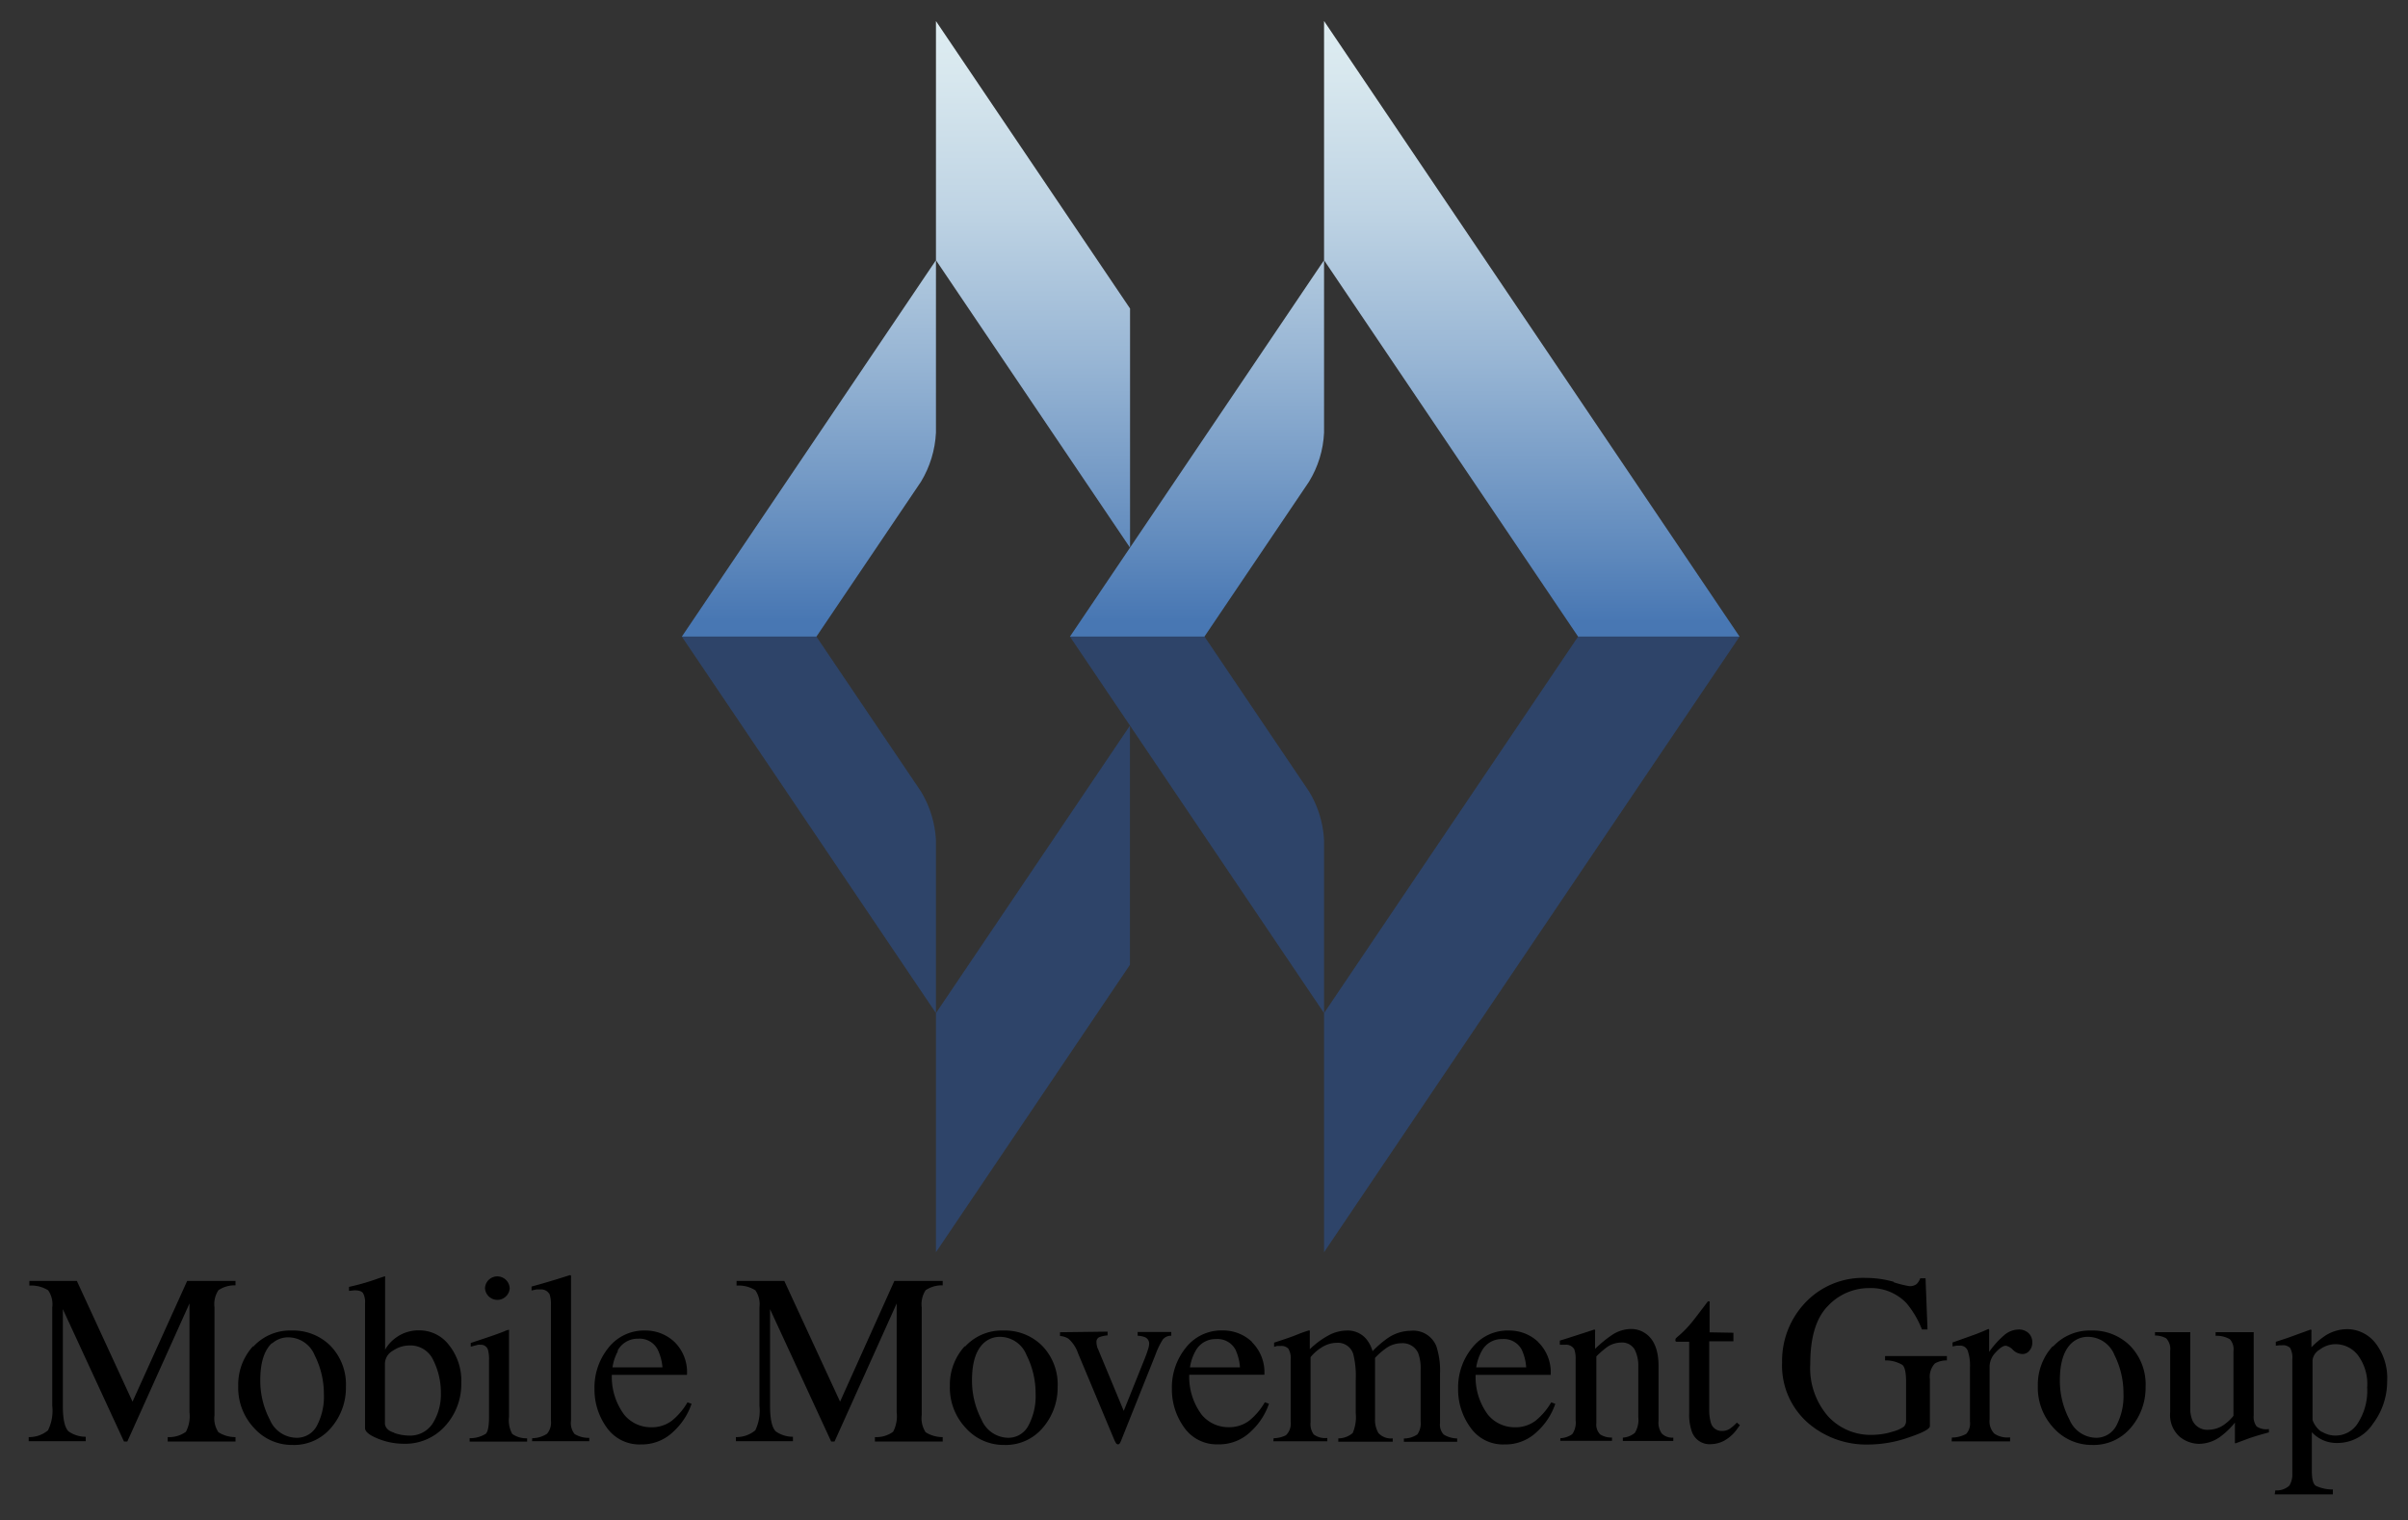
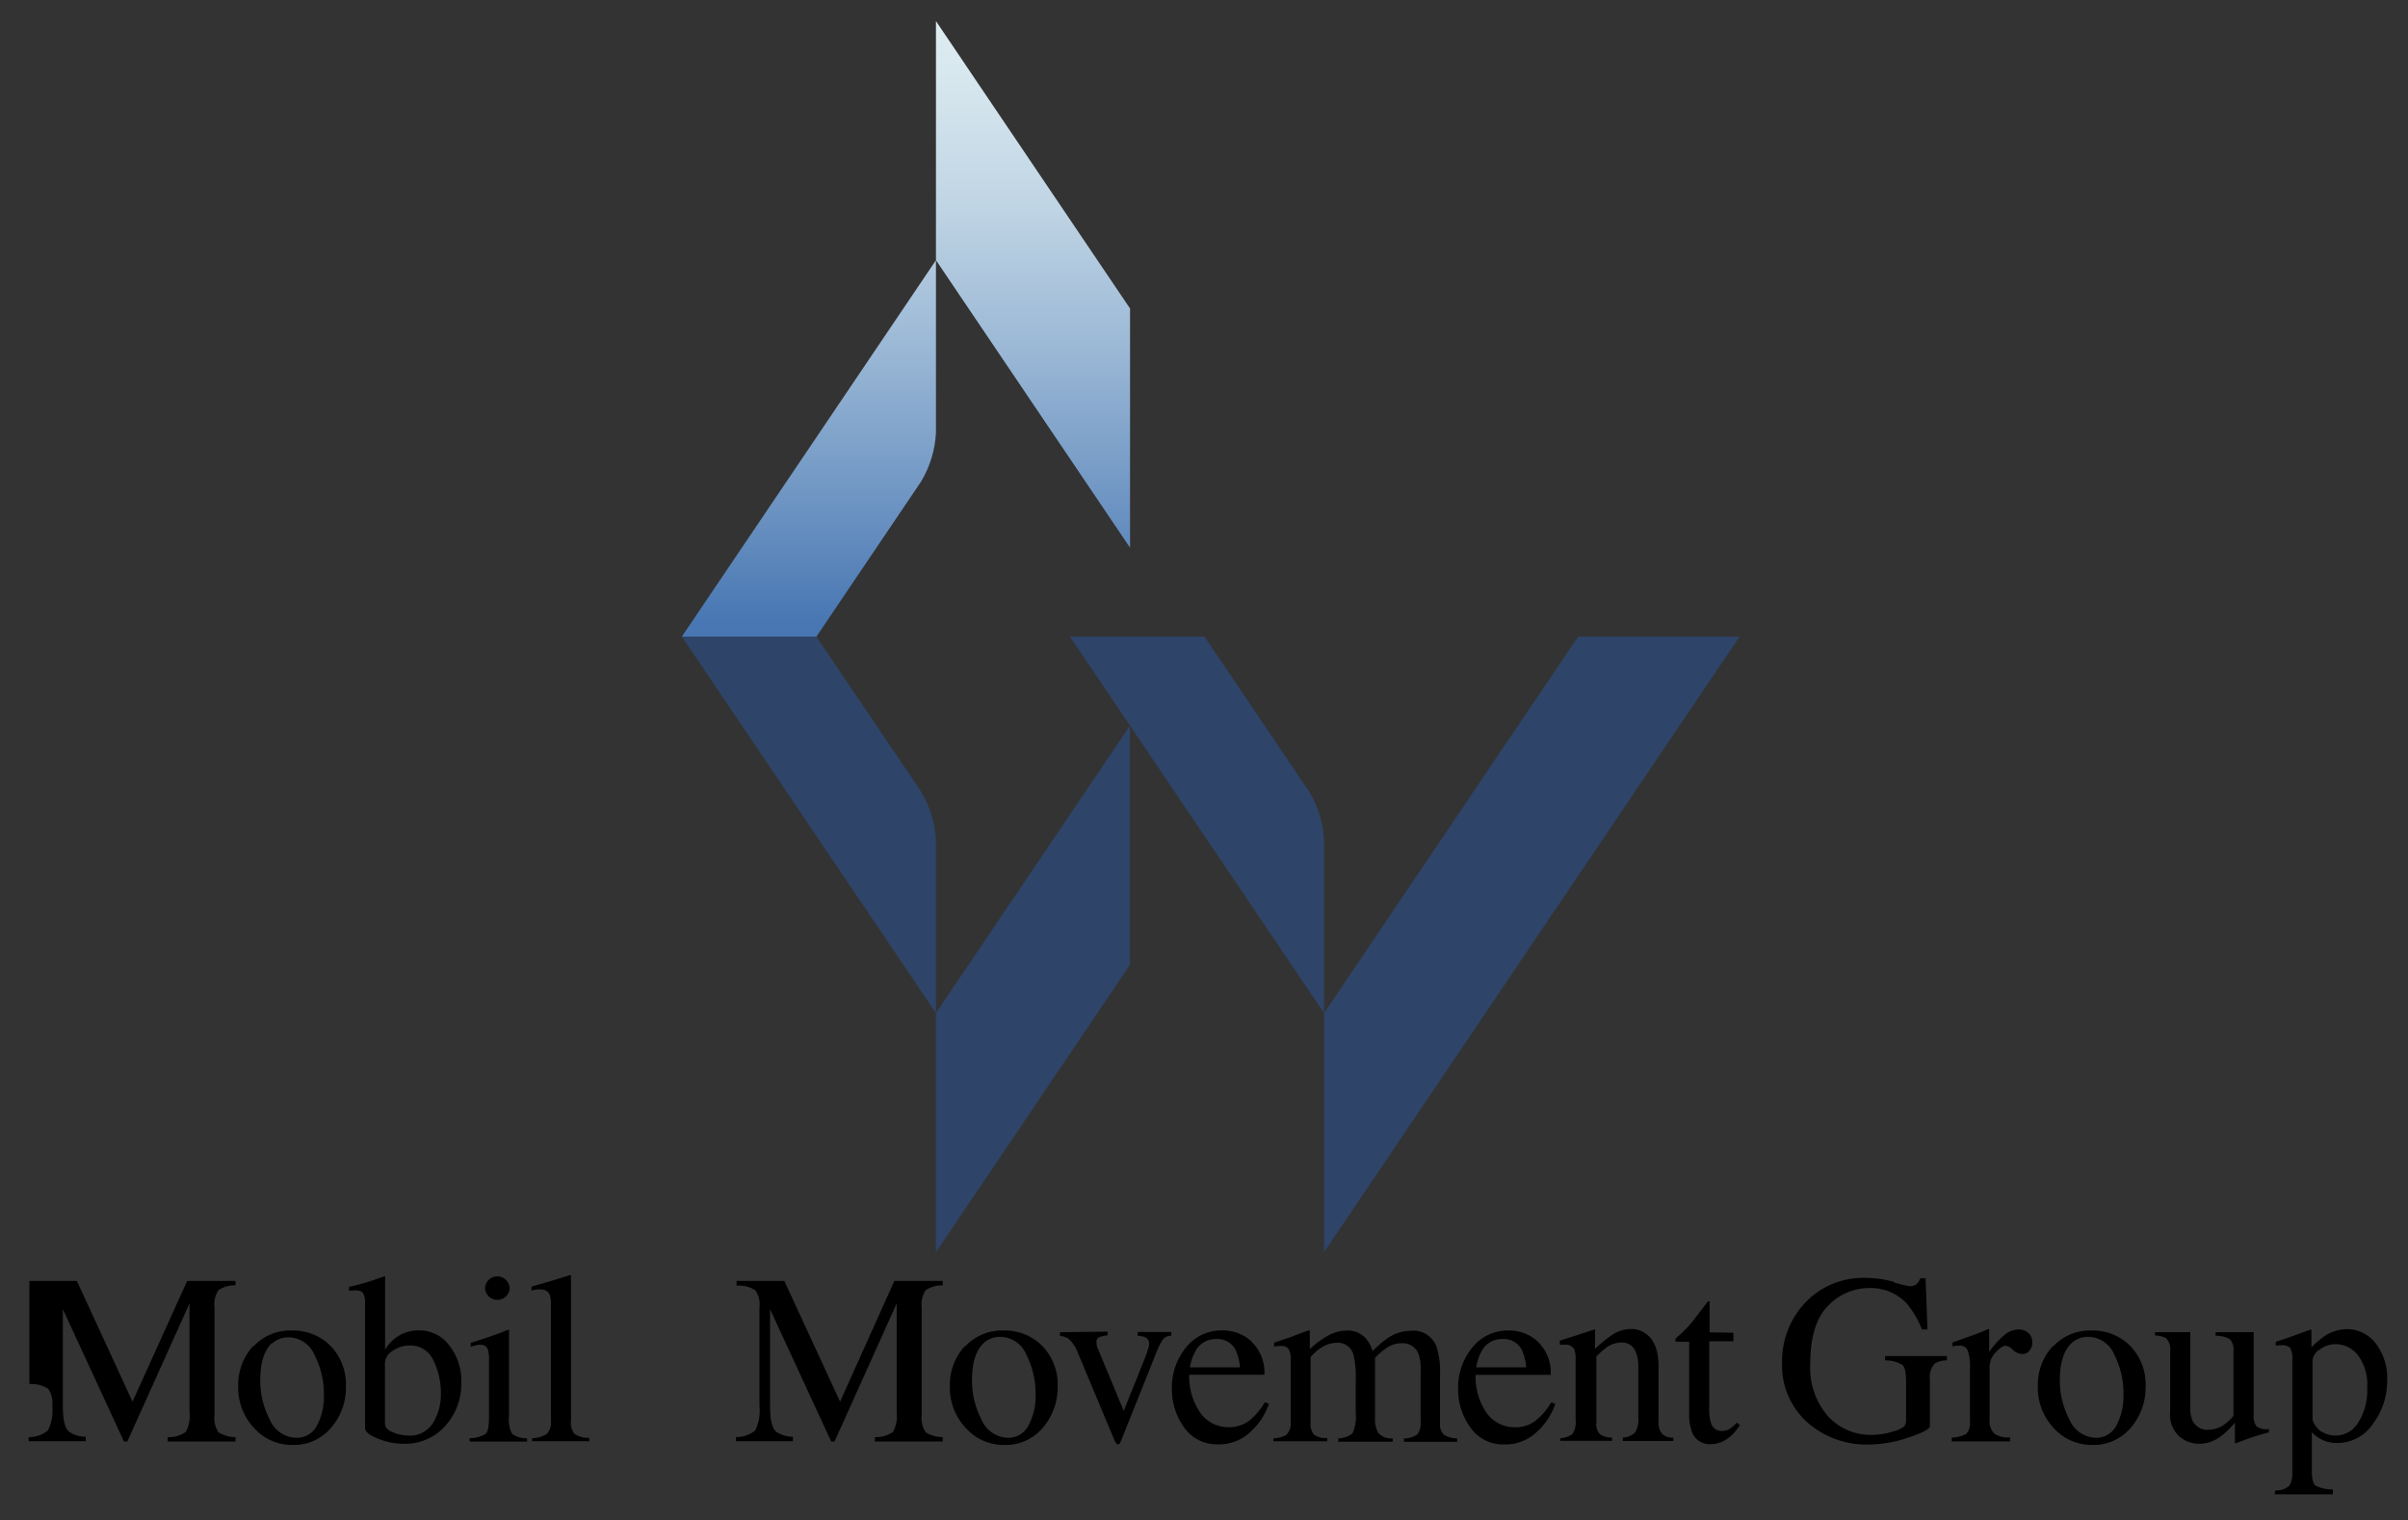
<svg xmlns="http://www.w3.org/2000/svg" xmlns:xlink="http://www.w3.org/1999/xlink" id="icon" viewBox="0 0 282 178">
  <rect x="0" y="0" width="282" height="178" fill="#333333" stroke="none" />
  <defs>
    <style>.cls-1{fill:none;}.cls-2{clip-path:url(#clip-path);}.cls-3{fill:url(#linear-gradient);}.cls-4{clip-path:url(#clip-path-2);}.cls-5{fill:url(#linear-gradient-2);}.cls-6{clip-path:url(#clip-path-3);}.cls-7{fill:url(#linear-gradient-3);}.cls-8{clip-path:url(#clip-path-4);}.cls-9{fill:url(#linear-gradient-4);}.cls-10{fill:#2e4469;}</style>
    <clipPath id="clip-path">
-       <polygon id="SVGID" class="cls-1" points="203.72 74.55 155.06 2.46 155.06 30.47 184.81 74.55 203.72 74.55" />
-     </clipPath>
+       </clipPath>
    <linearGradient id="linear-gradient" x1="-473.05" y1="904.42" x2="-469.75" y2="904.42" gradientTransform="matrix(0, 21.84, 21.84, 0, -19569.35, 10331.95)" gradientUnits="userSpaceOnUse">
      <stop offset="0" stop-color="#e0eef2" />
      <stop offset="0.12" stop-color="#d7e7ee" />
      <stop offset="0.33" stop-color="#bfd4e4" />
      <stop offset="0.58" stop-color="#97b5d4" />
      <stop offset="0.88" stop-color="#608abd" />
      <stop offset="1" stop-color="#4877b3" />
    </linearGradient>
    <clipPath id="clip-path-2">
      <path id="SVGID-2" data-name="SVGID" class="cls-1" d="M79.85,74.55H95.61l12.24-18.13a12.25,12.25,0,0,0,1.76-5.76V30.47Z" />
    </clipPath>
    <linearGradient id="linear-gradient-2" x1="-473.06" y1="901.7" x2="-469.76" y2="901.7" gradientTransform="matrix(0, 21.84, 21.84, 0, -19594.26, 10331.98)" xlink:href="#linear-gradient" />
    <clipPath id="clip-path-3">
      <path id="SVGID-3" data-name="SVGID" class="cls-1" d="M125.3,74.55h15.75l12.24-18.13a12,12,0,0,0,1.77-5.76V30.47Z" />
    </clipPath>
    <linearGradient id="linear-gradient-3" x1="-473.06" y1="903.15" x2="-469.76" y2="903.15" gradientTransform="matrix(0, 21.84, 21.84, 0, -19580.48, 10331.98)" xlink:href="#linear-gradient" />
    <clipPath id="clip-path-4">
      <polygon id="SVGID-4" data-name="SVGID" class="cls-1" points="109.61 30.47 132.34 64.14 132.34 36.13 109.61 2.47 109.61 30.47" />
    </clipPath>
    <linearGradient id="linear-gradient-4" x1="-473.05" y1="902.55" x2="-469.75" y2="902.55" gradientTransform="matrix(0, 21.84, 21.84, 0, -19586.89, 10331.94)" xlink:href="#linear-gradient" />
  </defs>
  <title>logo02</title>
  <g class="cls-2">
    <rect class="cls-3" x="155.06" y="2.46" width="48.66" height="72.09" />
  </g>
  <g class="cls-4">
    <rect class="cls-5" x="79.85" y="30.47" width="29.76" height="44.08" />
  </g>
  <g class="cls-6">
-     <rect class="cls-7" x="125.3" y="30.47" width="29.76" height="44.08" />
-   </g>
+     </g>
  <g class="cls-8">
    <rect class="cls-9" x="109.61" y="2.47" width="22.73" height="61.67" />
  </g>
  <polygon class="cls-10" points="203.72 74.55 155.06 146.64 155.06 118.64 184.81 74.55 203.72 74.55" />
  <path class="cls-10" d="M109.61,118.64,79.85,74.55H95.61l12.24,18.13a12.25,12.25,0,0,1,1.76,5.77Z" />
  <path class="cls-10" d="M153.3,92.68a12.17,12.17,0,0,1,1.76,5.77v20.19L125.3,74.55h15.76Z" />
  <polygon class="cls-10" points="109.61 146.64 109.61 118.64 132.33 84.97 132.33 112.98 109.61 146.64" />
-   <path d="M3.36,168.29a3.42,3.42,0,0,0,2.26-.79,5.18,5.18,0,0,0,.5-2.87V153.1a2.87,2.87,0,0,0-.48-2,3.7,3.7,0,0,0-2.2-.55V150H9l6.52,14.14L21.92,150h5.66v.52a3.38,3.38,0,0,0-2,.57,2.93,2.93,0,0,0-.46,2v12.63a2.9,2.9,0,0,0,.46,2,3.69,3.69,0,0,0,2,.57v.52H19.64v-.52a3.36,3.36,0,0,0,2.13-.62,3.91,3.91,0,0,0,.42-2.28V152.64l-7.28,16.17h-.39l-7.16-15.5v11.32c0,1.56.22,2.57.68,3a3.48,3.48,0,0,0,2,.62v.52H3.36Z" />
+   <path d="M3.36,168.29a3.42,3.42,0,0,0,2.26-.79,5.18,5.18,0,0,0,.5-2.87a2.87,2.87,0,0,0-.48-2,3.7,3.7,0,0,0-2.2-.55V150H9l6.52,14.14L21.92,150h5.66v.52a3.38,3.38,0,0,0-2,.57,2.93,2.93,0,0,0-.46,2v12.63a2.9,2.9,0,0,0,.46,2,3.69,3.69,0,0,0,2,.57v.52H19.64v-.52a3.36,3.36,0,0,0,2.13-.62,3.91,3.91,0,0,0,.42-2.28V152.64l-7.28,16.17h-.39l-7.16-15.5v11.32c0,1.56.22,2.57.68,3a3.48,3.48,0,0,0,2,.62v.52H3.36Z" />
  <path d="M29.65,157.71a5.85,5.85,0,0,1,4.51-1.9,6.17,6.17,0,0,1,4.55,1.8,6.49,6.49,0,0,1,1.8,4.8,7.12,7.12,0,0,1-1.75,4.8,5.66,5.66,0,0,1-4.51,2,5.94,5.94,0,0,1-4.51-2,6.86,6.86,0,0,1-1.84-4.91,6.66,6.66,0,0,1,1.75-4.67m2.21-.36c-.92.85-1.38,2.3-1.38,4.36a9.83,9.83,0,0,0,1.11,4.6,3.44,3.44,0,0,0,3.11,2.14A2.64,2.64,0,0,0,37.09,167a7.33,7.33,0,0,0,.84-3.75,10,10,0,0,0-1.07-4.52,3.35,3.35,0,0,0-3.09-2.12,2.77,2.77,0,0,0-1.91.72" />
  <path d="M40.87,151.17v-.47a27.44,27.44,0,0,0,2.86-.79c.85-.3,1.31-.45,1.37-.45a.55.55,0,0,1,0,.17v8.42a4.43,4.43,0,0,1,1.08-1.26,4.5,4.5,0,0,1,2.93-1,4.35,4.35,0,0,1,3.47,1.72,6.7,6.7,0,0,1,1.44,4.46,7.26,7.26,0,0,1-1.87,5,6.27,6.27,0,0,1-4.92,2.1,8,8,0,0,1-3-.61c-1-.41-1.48-.82-1.48-1.22V152.59a2.15,2.15,0,0,0-.23-1.15c-.15-.23-.49-.34-1-.34Zm5.29,16.63a5.37,5.37,0,0,0,1.67.31,3.15,3.15,0,0,0,2.86-1.45,6.35,6.35,0,0,0,.94-3.53,8.46,8.46,0,0,0-.87-3.81,2.94,2.94,0,0,0-2.82-1.76,3.43,3.43,0,0,0-1.92.61,1.77,1.77,0,0,0-.94,1.53v7.07c.08.48.44.82,1.08,1" />
  <path d="M55,168.42a3.5,3.5,0,0,0,1.88-.51c.26-.24.39-.91.39-2v-6.63a4.12,4.12,0,0,0-.13-1.23.84.84,0,0,0-.87-.57,1.39,1.39,0,0,0-.3,0l-.84.22v-.44l.59-.19c1.62-.53,2.75-.92,3.39-1.19a1.79,1.79,0,0,1,.5-.16.64.64,0,0,1,0,.2v10a3.31,3.31,0,0,0,.38,2,2.84,2.84,0,0,0,1.74.51v.39H55Zm2.22-18.53a1.45,1.45,0,0,1,2.47,1,1.45,1.45,0,0,1-2.89,0,1.43,1.43,0,0,1,.42-1" />
  <path d="M62.33,168.42a3.23,3.23,0,0,0,1.73-.52,2,2,0,0,0,.46-1.54V152.84a3.84,3.84,0,0,0-.15-1.26,1.14,1.14,0,0,0-1.13-.58,3.66,3.66,0,0,0-.42,0l-.57.12v-.46c1.24-.33,2.75-.78,4.5-1.34a.11.11,0,0,1,.12.08,2.45,2.45,0,0,1,0,.36v16.61a2.06,2.06,0,0,0,.42,1.56,3.16,3.16,0,0,0,1.72.45v.39h-6.7Z" />
-   <path d="M79,157.16A4.94,4.94,0,0,1,80.45,161h-8.8a7.43,7.43,0,0,0,1.46,4.68,4.05,4.05,0,0,0,3.11,1.46,3.91,3.91,0,0,0,2.45-.76,7.75,7.75,0,0,0,1.84-2.16l.48.17a7.87,7.87,0,0,1-2.13,3.26,5.3,5.3,0,0,1-3.82,1.5,4.67,4.67,0,0,1-4-2,7.58,7.58,0,0,1-1.42-4.53,7.37,7.37,0,0,1,1.65-4.81,5.29,5.29,0,0,1,4.31-2A4.92,4.92,0,0,1,79,157.16m-6.63,1.06a5.51,5.51,0,0,0-.64,1.9h5.85A5.8,5.8,0,0,0,77,158a2.38,2.38,0,0,0-2.27-1.23,2.64,2.64,0,0,0-2.41,1.41" />
  <path d="M86.18,168.29a3.45,3.45,0,0,0,2.27-.79,5.3,5.3,0,0,0,.49-2.87V153.1a2.87,2.87,0,0,0-.48-2,3.65,3.65,0,0,0-2.2-.55V150h5.59l6.53,14.14L104.74,150h5.66v.52a3.38,3.38,0,0,0-2,.57,3,3,0,0,0-.46,2v12.63a3,3,0,0,0,.46,2,3.69,3.69,0,0,0,2,.57v.52h-7.94v-.52a3.36,3.36,0,0,0,2.13-.62,3.91,3.91,0,0,0,.42-2.28V152.64l-7.28,16.17h-.39l-7.16-15.5v11.32c0,1.56.23,2.57.68,3a3.48,3.48,0,0,0,2,.62v.52H86.18Z" />
  <path d="M113,157.71a5.85,5.85,0,0,1,4.51-1.9,6.17,6.17,0,0,1,4.55,1.8,6.49,6.49,0,0,1,1.8,4.8,7.17,7.17,0,0,1-1.75,4.8,5.67,5.67,0,0,1-4.52,2,5.93,5.93,0,0,1-4.5-2,6.87,6.87,0,0,1-1.85-4.91,6.66,6.66,0,0,1,1.76-4.67m2.21-.36c-.92.85-1.38,2.3-1.38,4.36a9.83,9.83,0,0,0,1.11,4.6,3.44,3.44,0,0,0,3.11,2.14,2.64,2.64,0,0,0,2.39-1.43,7.33,7.33,0,0,0,.84-3.75,10,10,0,0,0-1.07-4.52,3.36,3.36,0,0,0-3.09-2.12,2.77,2.77,0,0,0-1.91.72" />
  <path d="M129.71,155.94v.44a3.5,3.5,0,0,0-1,.22.59.59,0,0,0-.3.6,1.54,1.54,0,0,0,.06.43c0,.13.12.33.22.59l2.91,7,2.47-6.15c.12-.3.24-.62.34-.95a2.72,2.72,0,0,0,.17-.76.82.82,0,0,0-.52-.78,2.71,2.71,0,0,0-.83-.16v-.44h3.94v.44a1.24,1.24,0,0,0-1,.45,9.19,9.19,0,0,0-.87,1.81l-4,10a1.66,1.66,0,0,1-.18.36.23.23,0,0,1-.19.1.3.3,0,0,1-.25-.17,3.43,3.43,0,0,1-.2-.39l-4.24-10.13a4,4,0,0,0-1.1-1.67,2.11,2.11,0,0,0-1-.33v-.44Z" />
  <path d="M146.6,157.16a4.94,4.94,0,0,1,1.47,3.83h-8.8a7.43,7.43,0,0,0,1.46,4.68,4.05,4.05,0,0,0,3.11,1.46,3.91,3.91,0,0,0,2.45-.76,7.57,7.57,0,0,0,1.83-2.16l.49.17a7.87,7.87,0,0,1-2.13,3.26,5.3,5.3,0,0,1-3.82,1.5,4.66,4.66,0,0,1-4-2,7.58,7.58,0,0,1-1.42-4.53,7.37,7.37,0,0,1,1.65-4.81,5.29,5.29,0,0,1,4.31-2,4.92,4.92,0,0,1,3.43,1.35M140,158.22a5.51,5.51,0,0,0-.64,1.9h5.85a5.8,5.8,0,0,0-.53-2.08,2.38,2.38,0,0,0-2.27-1.23,2.64,2.64,0,0,0-2.41,1.41" />
  <path d="M149.16,168.42a3.24,3.24,0,0,0,1.44-.35,1.88,1.88,0,0,0,.55-1.58v-7.22a2.21,2.21,0,0,0-.27-1.33,1.09,1.09,0,0,0-.89-.32l-.44,0-.34.1v-.49l1-.33c.36-.12,1-.33,1.79-.65a13.75,13.75,0,0,1,1.31-.46.08.08,0,0,1,.08.07,1.26,1.26,0,0,1,0,.26V158a10,10,0,0,1,2.36-1.71,4.63,4.63,0,0,1,2-.48,2.84,2.84,0,0,1,2.26,1,3.93,3.93,0,0,1,.73,1.42,11.91,11.91,0,0,1,1.79-1.54,4.84,4.84,0,0,1,2.68-.85,2.9,2.9,0,0,1,3,1.81,9.17,9.17,0,0,1,.43,3.24v5.76a1.68,1.68,0,0,0,.43,1.34,3.12,3.12,0,0,0,1.58.46v.39h-6.24v-.39a2.73,2.73,0,0,0,1.58-.48,2.24,2.24,0,0,0,.38-1.53v-6a5.18,5.18,0,0,0-.29-2,2,2,0,0,0-2-1.14,3.12,3.12,0,0,0-1.78.6,8.33,8.33,0,0,0-1.27,1.11v7.14a3,3,0,0,0,.4,1.67,2,2,0,0,0,1.67.62v.39h-6.37v-.39a2.62,2.62,0,0,0,1.68-.62,4.65,4.65,0,0,0,.36-2.32v-3.89a10.63,10.63,0,0,0-.28-3,1.86,1.86,0,0,0-1.93-1.36,3.27,3.27,0,0,0-1.65.46,5.19,5.19,0,0,0-1.43,1.22v7.63a2.05,2.05,0,0,0,.37,1.42,2.23,2.23,0,0,0,1.59.41v.39h-6.32Z" />
  <path d="M180.13,157.16A4.94,4.94,0,0,1,181.6,161h-8.79a7.37,7.37,0,0,0,1.45,4.68,4.05,4.05,0,0,0,3.11,1.46,3.91,3.91,0,0,0,2.45-.76,7.75,7.75,0,0,0,1.84-2.16l.48.17a7.78,7.78,0,0,1-2.13,3.26,5.3,5.3,0,0,1-3.82,1.5,4.64,4.64,0,0,1-4-2,7.52,7.52,0,0,1-1.43-4.53,7.33,7.33,0,0,1,1.66-4.81,5.28,5.28,0,0,1,4.3-2,4.91,4.91,0,0,1,3.43,1.35m-6.63,1.06a5.72,5.72,0,0,0-.64,1.9h5.85a5.8,5.8,0,0,0-.53-2.08,2.37,2.37,0,0,0-2.27-1.23,2.64,2.64,0,0,0-2.41,1.41" />
  <path d="M182.74,168.42a2.58,2.58,0,0,0,1.39-.48,2.37,2.37,0,0,0,.39-1.64v-7.06a3.32,3.32,0,0,0-.16-1.24,1.11,1.11,0,0,0-1.08-.52H183l-.33,0v-.49c.38-.11,1.29-.4,2.71-.86l1.31-.43c.06,0,.1,0,.11.07a.47.47,0,0,1,0,.19v2a14.21,14.21,0,0,1,2-1.64,4.09,4.09,0,0,1,2.24-.69,2.9,2.9,0,0,1,1.7.55c1,.7,1.49,2,1.49,3.77v6.49a2.11,2.11,0,0,0,.4,1.45,1.72,1.72,0,0,0,1.33.46v.39h-5.91v-.39a2.38,2.38,0,0,0,1.41-.56,2.89,2.89,0,0,0,.4-1.84v-5.94a4.1,4.1,0,0,0-.44-2,1.71,1.71,0,0,0-1.62-.79,2.94,2.94,0,0,0-1.64.56,10.84,10.84,0,0,0-1.21,1.06v7.8a1.62,1.62,0,0,0,.45,1.34,2.43,2.43,0,0,0,1.38.36v.39h-6.06Z" />
  <path d="M203,156.07v1h-2.83l0,7.92a5.25,5.25,0,0,0,.18,1.58,1.3,1.3,0,0,0,1.32,1,1.59,1.59,0,0,0,.88-.24,4.61,4.61,0,0,0,.85-.74l.36.3-.31.43a4.57,4.57,0,0,1-1.53,1.39,3.49,3.49,0,0,1-1.55.41,2.2,2.2,0,0,1-2.23-1.45,6,6,0,0,1-.32-2.18v-8.37h-1.51a.44.44,0,0,1-.1-.08.15.15,0,0,1,0-.11.34.34,0,0,1,.06-.22s.18-.17.4-.35A12.23,12.23,0,0,0,198,155c.28-.32.94-1.19,2-2.59a.45.45,0,0,1,.21,0,.4.4,0,0,1,0,.21v3.4Z" />
  <path d="M221.75,150.15a12.55,12.55,0,0,0,1.83.46,1.27,1.27,0,0,0,.87-.24,1.77,1.77,0,0,0,.43-.68h.62l.23,6h-.65a11.08,11.08,0,0,0-1.81-3.08,5.76,5.76,0,0,0-4.37-1.77,6.59,6.59,0,0,0-4.81,2.07Q212,155,212,159.71a8.6,8.6,0,0,0,2.07,6.13,6.75,6.75,0,0,0,5.11,2.19,9.59,9.59,0,0,0,1.21-.09,7.94,7.94,0,0,0,1.32-.31,3.84,3.84,0,0,0,1.26-.57,1,1,0,0,0,.25-.72v-4.52c0-1.1-.15-1.78-.46-2a3.8,3.8,0,0,0-2-.51v-.51H228v.51a2.77,2.77,0,0,0-1.4.35,2.27,2.27,0,0,0-.59,1.85V167c0,.33-.81.77-2.45,1.32a14.47,14.47,0,0,1-4.71.84,10.45,10.45,0,0,1-7-2.43,8.92,8.92,0,0,1-3.15-7.17,9.9,9.9,0,0,1,2.51-6.79,9.3,9.3,0,0,1,7.33-3.12,12,12,0,0,1,3.25.46" />
  <path d="M228.58,168.34a3.42,3.42,0,0,0,1.7-.44,1.84,1.84,0,0,0,.42-1.44v-6.29a5.36,5.36,0,0,0-.26-2,.93.93,0,0,0-.93-.59l-.37,0-.48.09v-.46l1.61-.57,1.14-.41c.46-.18.94-.37,1.42-.59.07,0,.11,0,.12.07a1.91,1.91,0,0,1,0,.32v2.28a10.57,10.57,0,0,1,1.73-1.93,2.65,2.65,0,0,1,1.72-.69,1.64,1.64,0,0,1,1.16.42,1.43,1.43,0,0,1,.44,1.06,1.38,1.38,0,0,1-.34,1,1,1,0,0,1-.85.39,1.63,1.63,0,0,1-1.07-.48,1.56,1.56,0,0,0-.84-.49c-.32,0-.72.27-1.19.79A2.41,2.41,0,0,0,233,160v6.23a2.07,2.07,0,0,0,.56,1.66,2.76,2.76,0,0,0,1.84.43v.47h-6.84Z" />
  <path d="M240.41,157.71a5.85,5.85,0,0,1,4.51-1.9,6.19,6.19,0,0,1,4.55,1.8,6.49,6.49,0,0,1,1.8,4.8,7.17,7.17,0,0,1-1.75,4.8,5.68,5.68,0,0,1-4.52,2,6,6,0,0,1-4.51-2,6.91,6.91,0,0,1-1.84-4.91,6.66,6.66,0,0,1,1.76-4.67m2.21-.36c-.92.85-1.39,2.3-1.39,4.36a9.72,9.72,0,0,0,1.12,4.6,3.44,3.44,0,0,0,3.1,2.14,2.65,2.65,0,0,0,2.4-1.43,7.44,7.44,0,0,0,.83-3.75,10,10,0,0,0-1.06-4.52,3.36,3.36,0,0,0-3.1-2.12,2.76,2.76,0,0,0-1.9.72" />
  <path d="M256.5,156v8.86a3.55,3.55,0,0,0,.27,1.51,1.91,1.91,0,0,0,1.89,1.06,3.2,3.2,0,0,0,1.85-.63,5.35,5.35,0,0,0,1.05-1v-7.57a1.75,1.75,0,0,0-.42-1.4,3.06,3.06,0,0,0-1.67-.4V156h4.46v9.75a1.85,1.85,0,0,0,.34,1.29,2,2,0,0,0,1.44.31v.39c-.51.13-.88.24-1.12.31s-.64.19-1.2.38l-1.58.59a.08.08,0,0,1-.08-.06.59.59,0,0,1,0-.14v-2.23a9,9,0,0,1-1.72,1.66,4.3,4.3,0,0,1-2.5.83,3.63,3.63,0,0,1-2.28-.86,3.4,3.4,0,0,1-1.08-2.84v-7.19a1.82,1.82,0,0,0-.47-1.47,2.79,2.79,0,0,0-1.31-.33V156Z" />
  <path d="M266.46,174.53a2.23,2.23,0,0,0,1.64-.55,2.52,2.52,0,0,0,.35-1.48V159.19a2.31,2.31,0,0,0-.26-1.35,1.22,1.22,0,0,0-1-.3l-.28,0-.39.05v-.46l1.31-.43,2.76-1a.1.1,0,0,1,.1.06.23.23,0,0,1,0,.14v1.87a10.92,10.92,0,0,1,1.61-1.35,4.8,4.8,0,0,1,2.57-.77,4.23,4.23,0,0,1,3.31,1.62,6.67,6.67,0,0,1,1.38,4.45,8.25,8.25,0,0,1-1.66,5,5,5,0,0,1-4.17,2.26,4.17,4.17,0,0,1-1.35-.2,4.06,4.06,0,0,1-1.64-1.06v4.56c0,.93.15,1.5.46,1.71a4.51,4.51,0,0,0,2,.43V175h-6.81Zm5.44-6.88a3,3,0,0,0,1.69.46,3.07,3.07,0,0,0,2.56-1.49,7,7,0,0,0,1.07-4.14,5.63,5.63,0,0,0-1.11-3.81,3.31,3.31,0,0,0-2.56-1.26,3.06,3.06,0,0,0-1.88.63,1.67,1.67,0,0,0-.85,1.24v7a2.8,2.8,0,0,0,1.08,1.41" />
</svg>